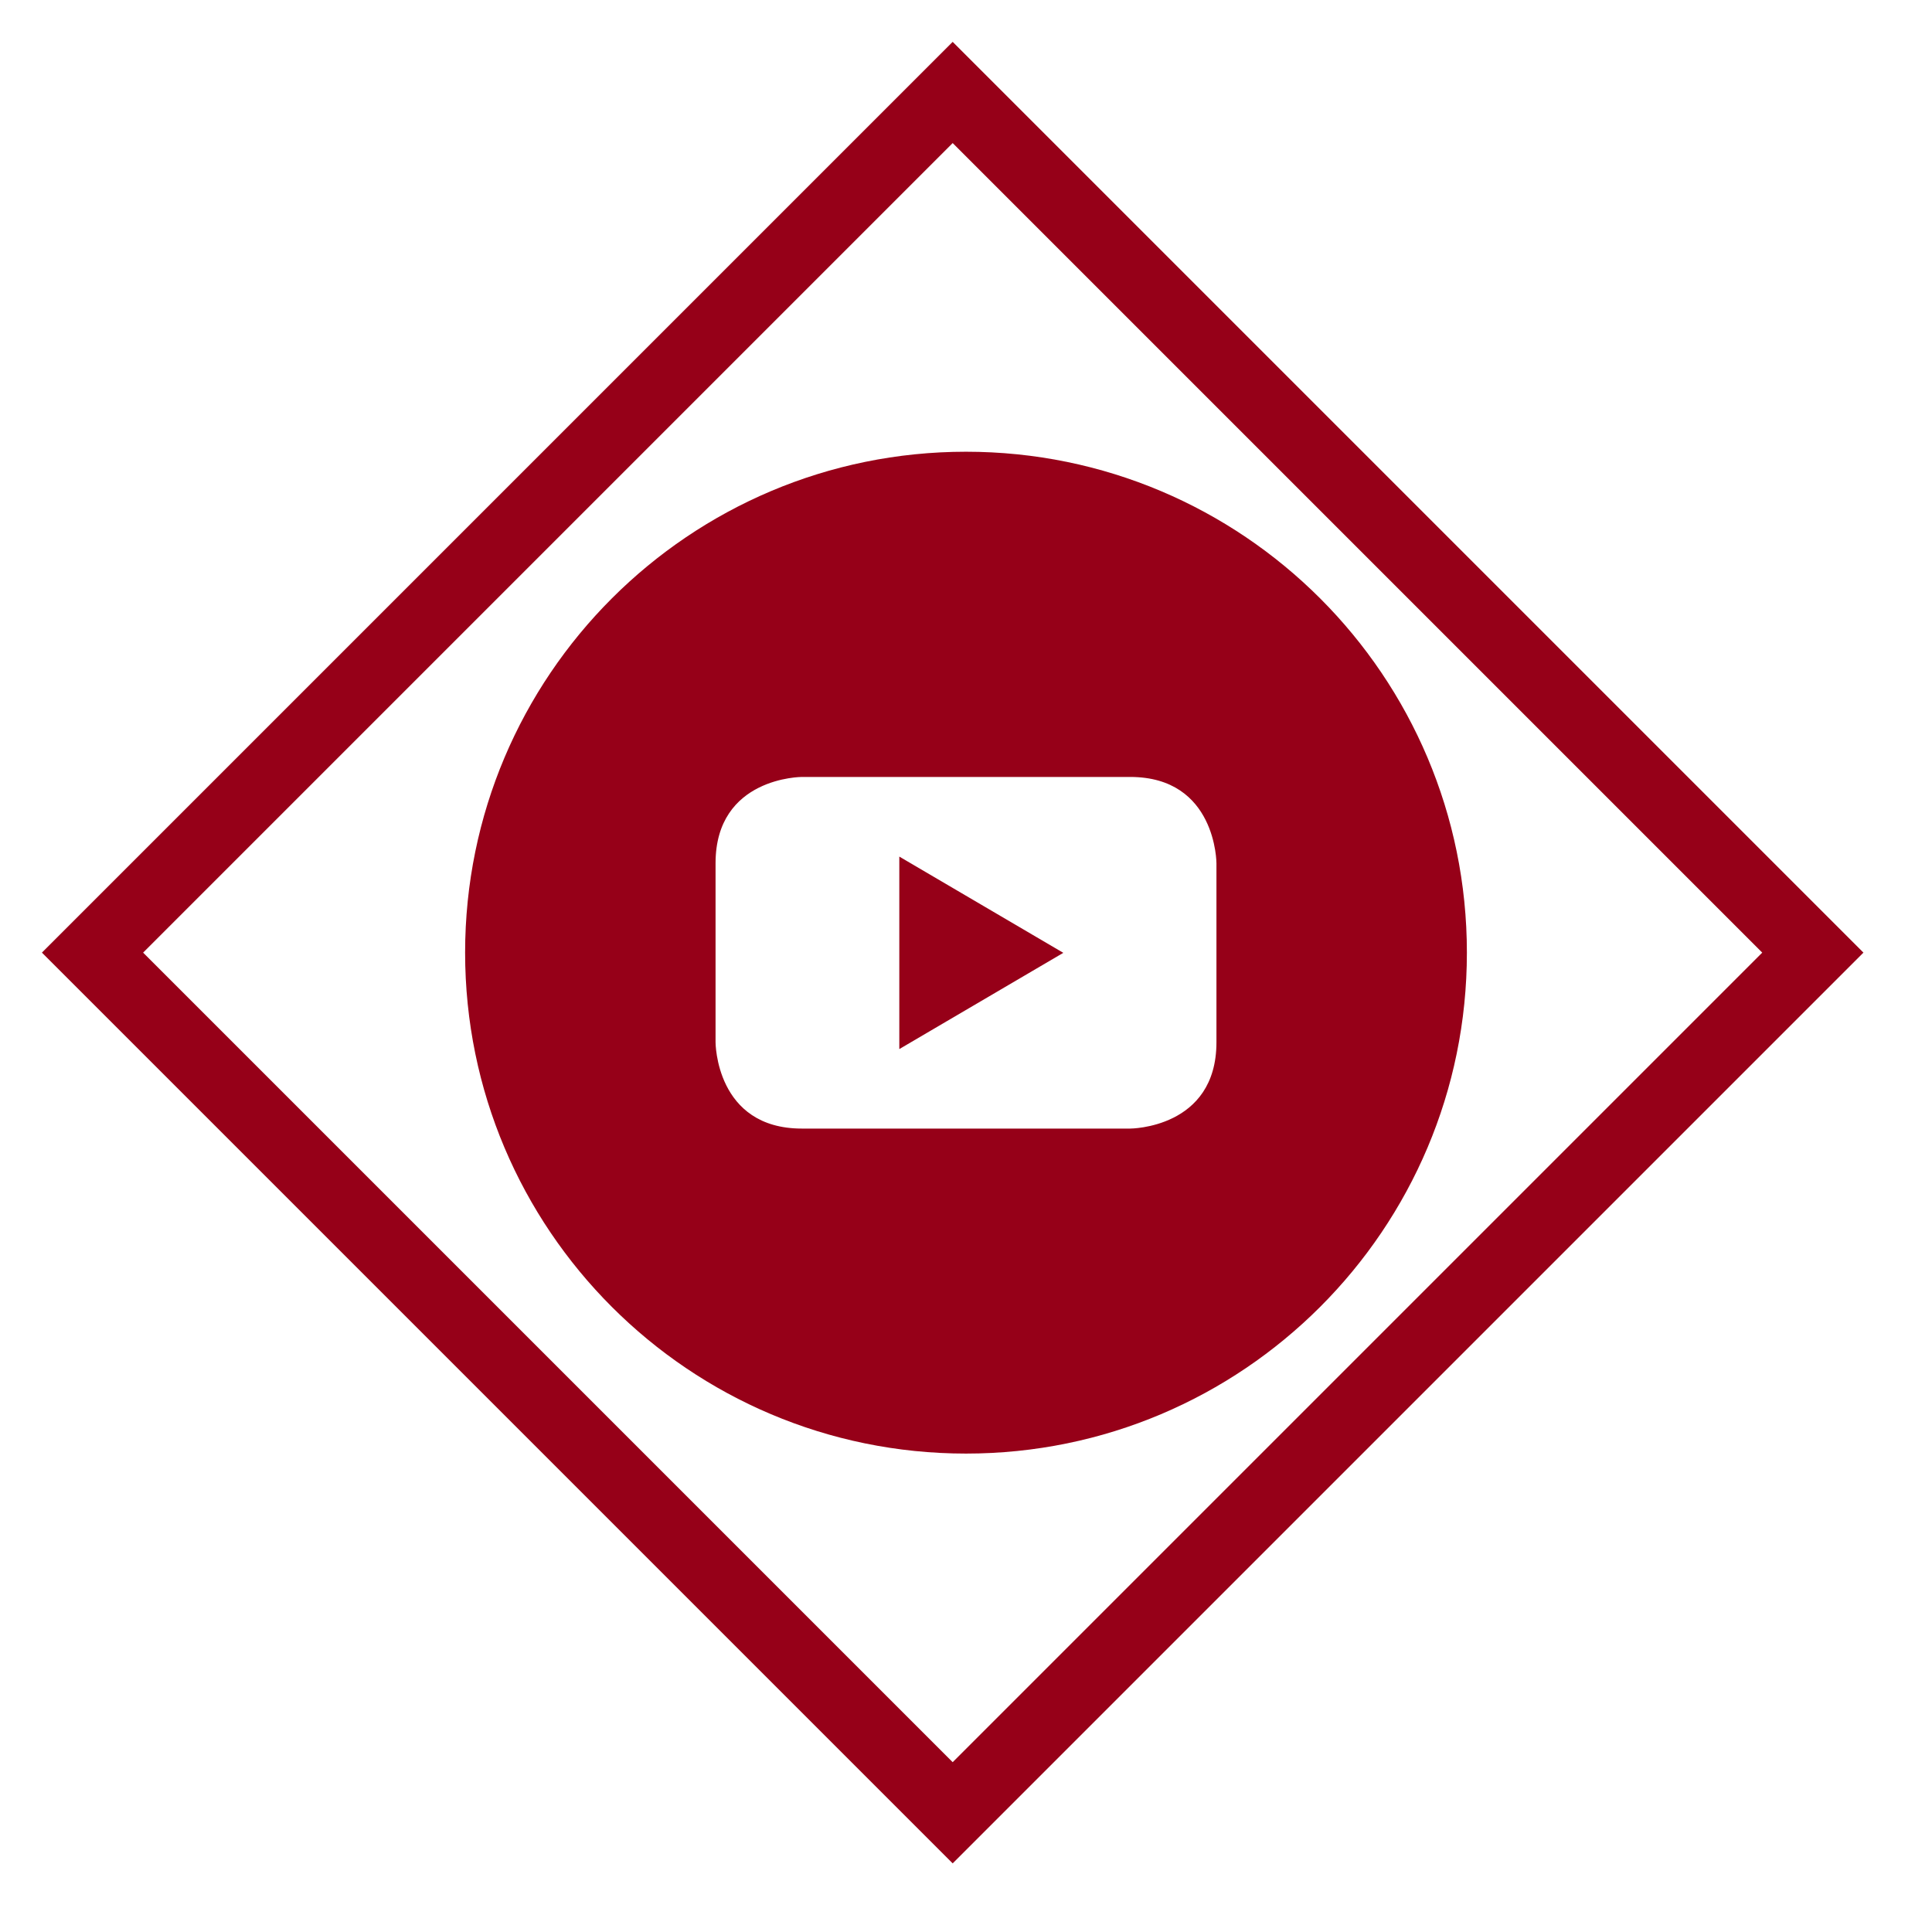
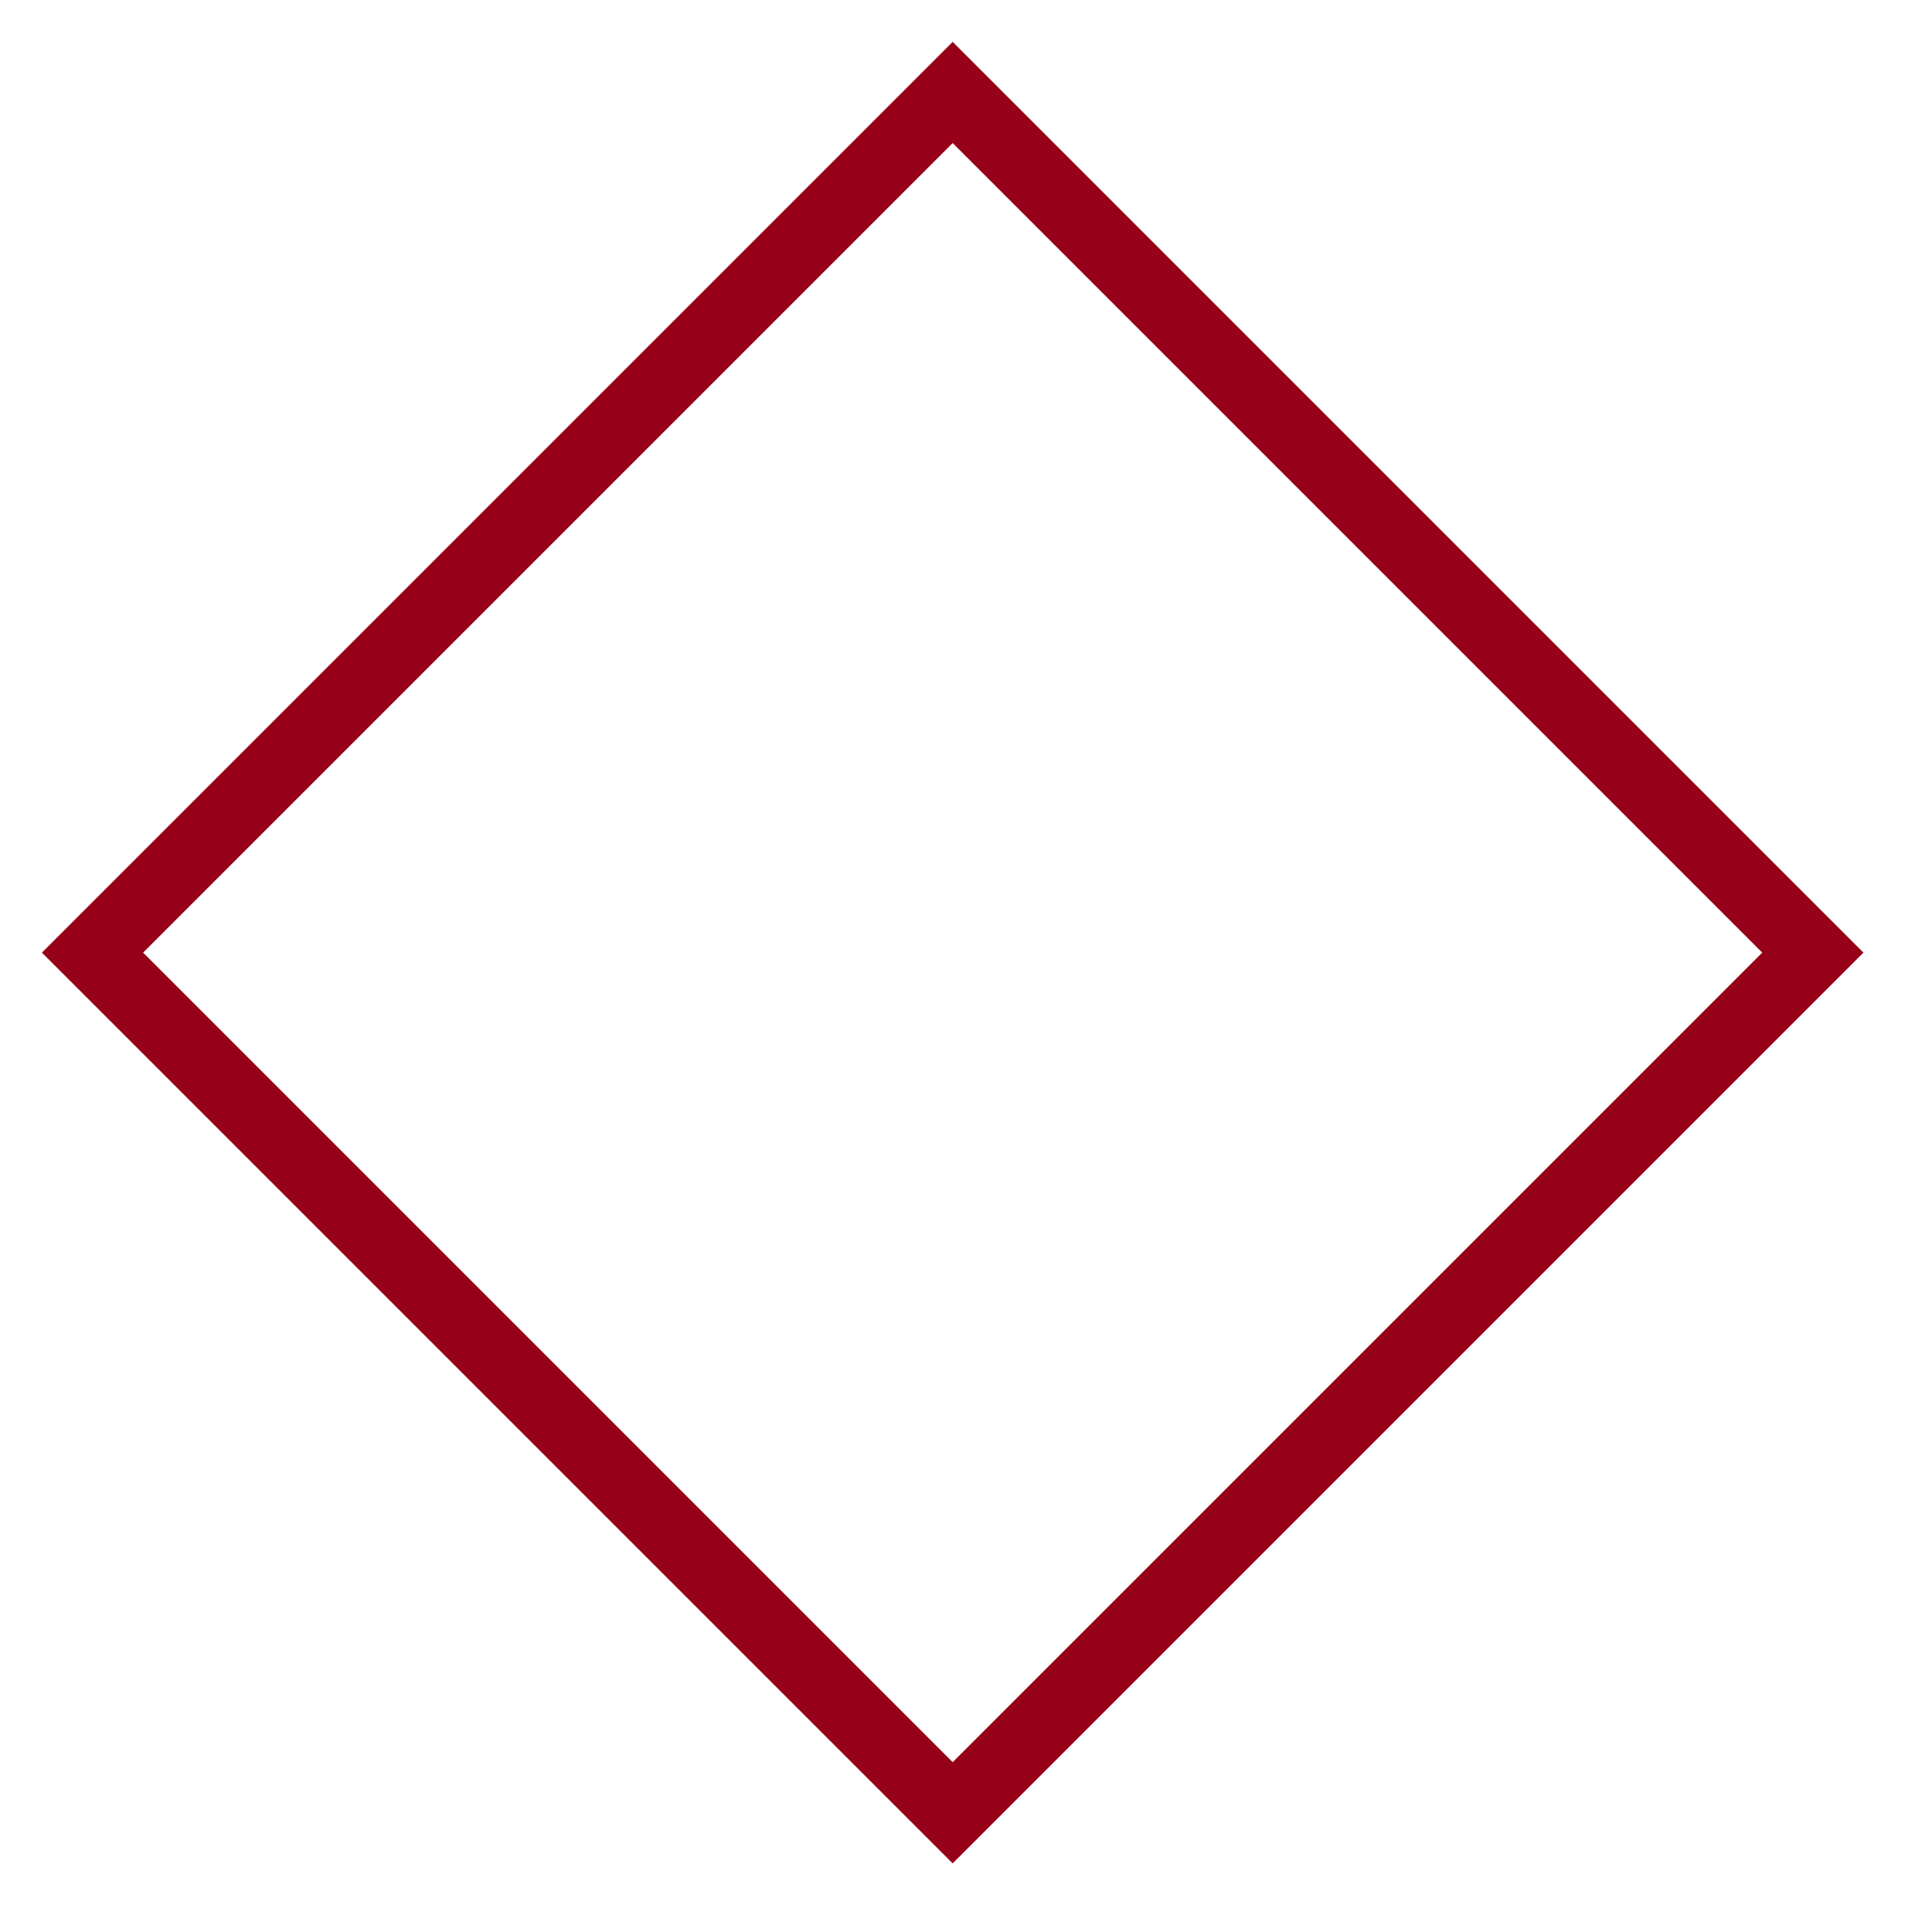
<svg xmlns="http://www.w3.org/2000/svg" width="27" height="27" viewBox="0 0 27 27" fill="none">
  <g clip-path="url(#clip0_41_6370)">
-     <path d="M12.568 14.661L14.86 13.316L12.568 11.971V14.661Z" fill="#960018" />
    <path d="M13.5 6.313C9.634 6.313 6.5 9.447 6.5 13.313C6.5 17.18 9.634 20.314 13.5 20.314C17.366 20.314 20.5 17.18 20.5 13.313C20.5 9.447 17.366 6.313 13.5 6.313ZM17 14.566C17 15.772 15.794 15.772 15.794 15.772H11.206C10 15.772 10 14.566 10 14.566V12.064C10 10.858 11.206 10.858 11.206 10.858H15.794C17 10.858 17 12.064 17 12.064V14.566Z" fill="#960018" />
  </g>
  <rect x="1.293" y="13.313" width="17" height="17" transform="rotate(-45 1.293 13.313)" stroke="#960018" />
  <defs>
    <clipPath id="clip0_41_6370">
-       <rect width="14" height="14" fill="white" transform="translate(6.5 6.313)" />
-     </clipPath>
+       </clipPath>
  </defs>
</svg>